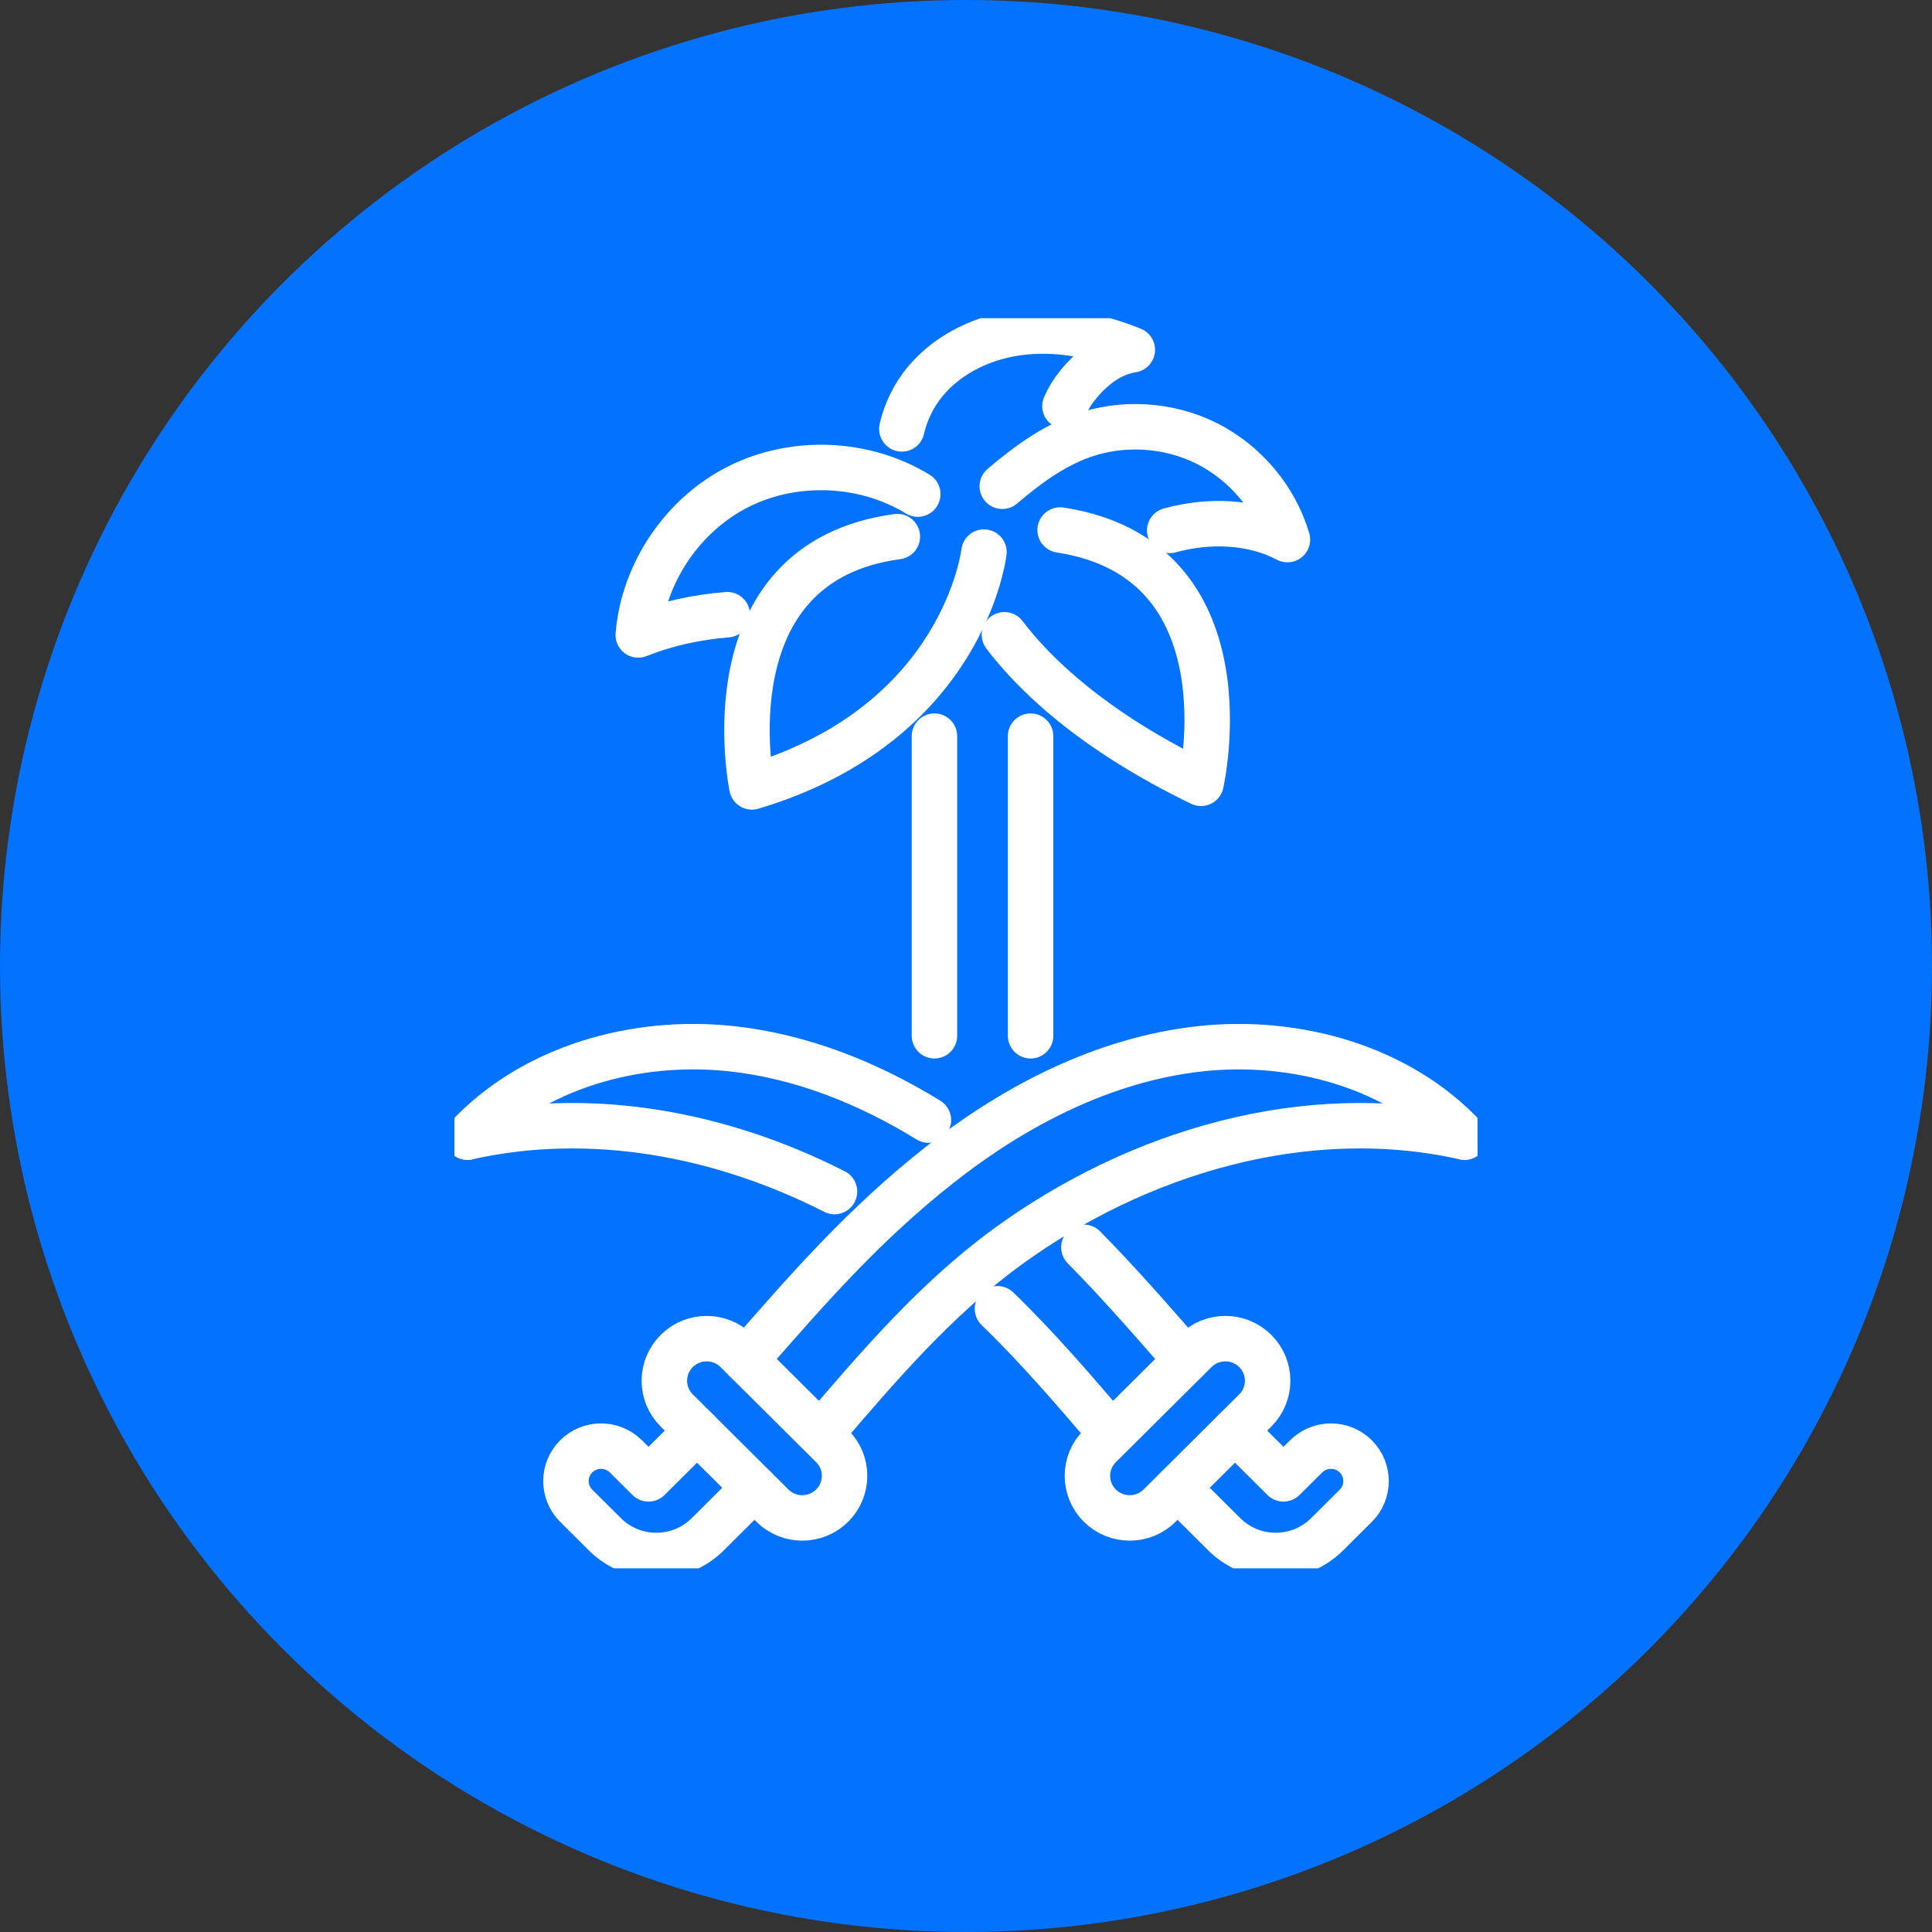
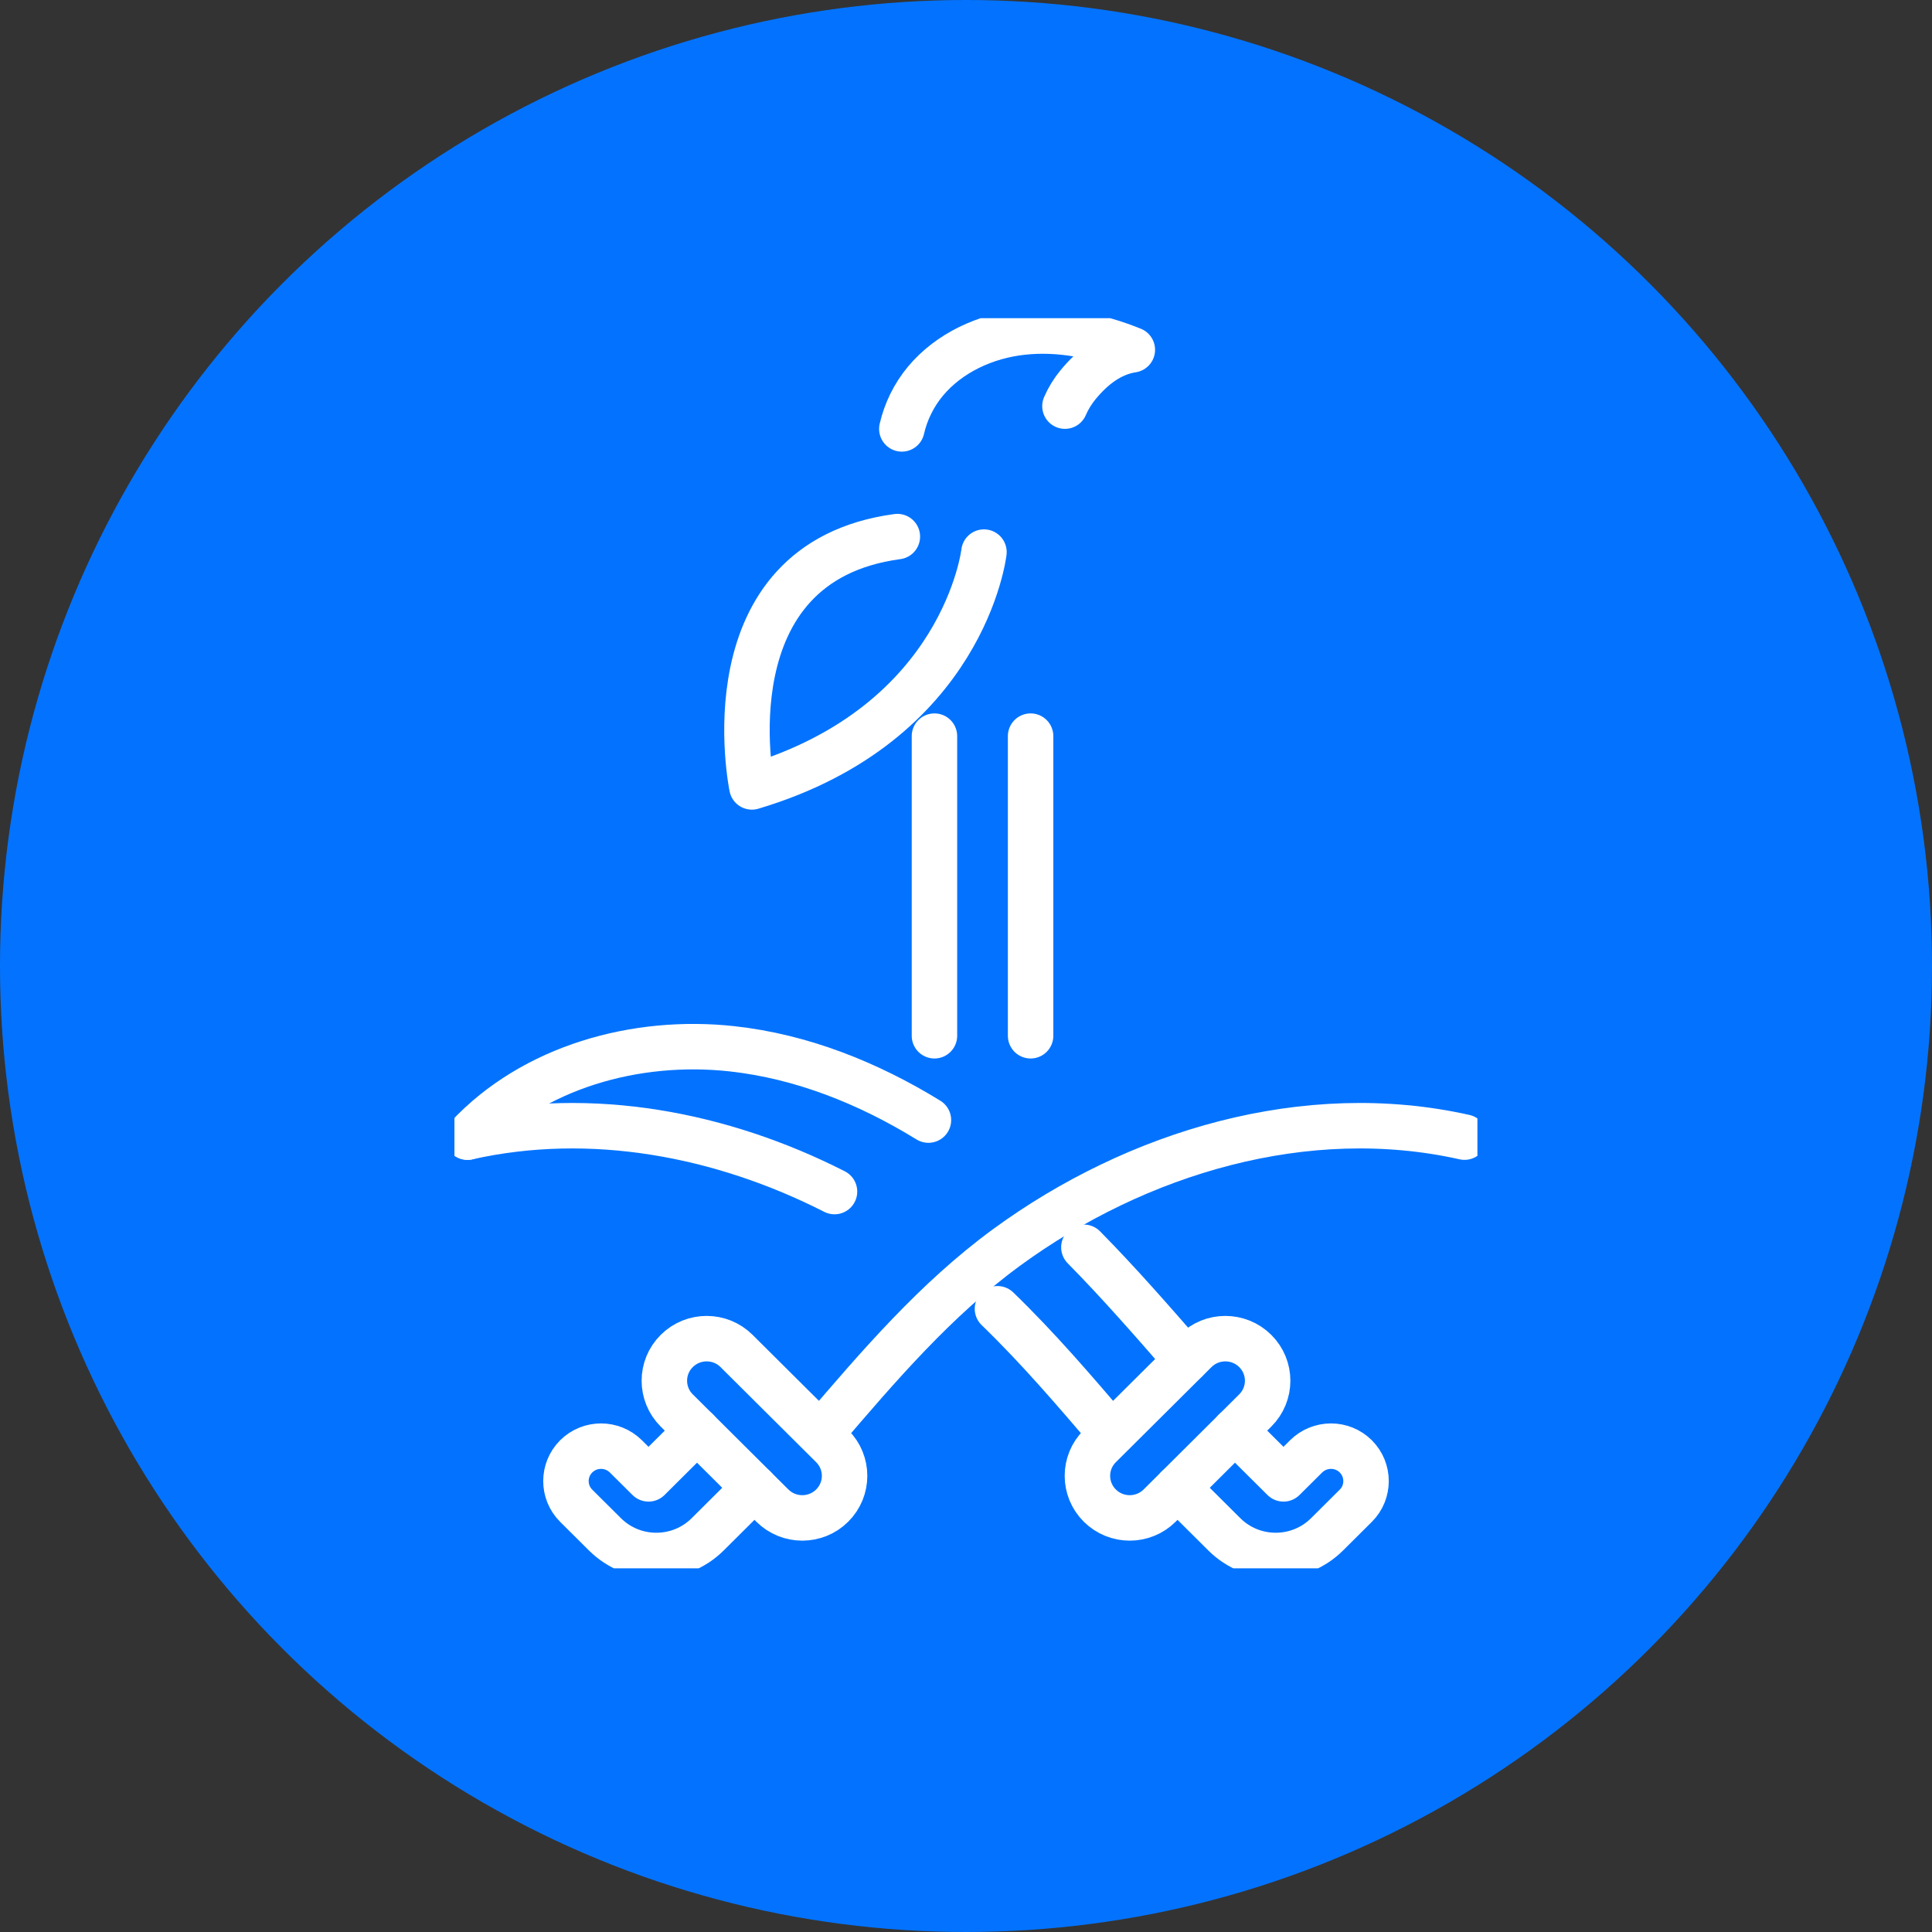
<svg xmlns="http://www.w3.org/2000/svg" width="85" height="85" viewBox="0 0 85 85" fill="none">
  <rect x="0" y="0" width="85" height="85" fill="#333333" stroke="none" />
  <circle cx="42.5" cy="42.5" r="42.5" fill="#0373FF" />
  <g clip-path="url(#clip0_587_699)">
-     <path d="M44.191 27.928C45.494 29.645 48.042 32.142 52.84 34.463C52.84 34.463 55.09 24.61 46.641 23.318" stroke="white" stroke-width="2" stroke-linecap="round" stroke-linejoin="round" />
    <path d="M43.29 24.29C43.29 24.29 42.434 31.834 33.08 34.621C33.08 34.621 31.039 24.742 39.48 23.608" stroke="white" stroke-width="2" stroke-linecap="round" stroke-linejoin="round" />
-     <path d="M44.096 21.394C45.153 20.494 46.289 19.65 47.599 19.179C49.379 18.539 51.424 18.667 53.109 19.518C54.794 20.369 56.108 21.932 56.642 23.74C55.105 22.93 53.192 22.859 51.462 23.337" stroke="white" stroke-width="2" stroke-linecap="round" stroke-linejoin="round" />
-     <path d="M40.378 21.739C38.037 20.305 34.94 20.176 32.486 21.412C30.032 22.647 28.305 25.208 28.081 27.935C29.35 27.427 30.657 27.155 31.997 27.043" stroke="white" stroke-width="2" stroke-linecap="round" stroke-linejoin="round" />
    <path d="M39.677 18.87C39.851 18.106 40.211 17.379 40.711 16.776C41.76 15.518 43.365 14.784 45.001 14.611C46.637 14.434 48.296 14.776 49.818 15.39C48.849 15.537 48.057 16.166 47.436 16.919C47.198 17.206 47.001 17.526 46.853 17.868" stroke="white" stroke-width="2" stroke-linecap="round" stroke-linejoin="round" />
    <path d="M47.686 54.876C49.22 56.432 50.651 58.07 52.189 59.837" stroke="white" stroke-width="2" stroke-linecap="round" stroke-linejoin="round" />
    <path d="M20.568 50.029C23.457 46.937 27.986 45.679 32.205 46.142C35.284 46.481 38.2 47.652 40.847 49.279" stroke="white" stroke-width="2" stroke-linecap="round" stroke-linejoin="round" />
    <path d="M43.884 57.58C45.653 59.29 47.266 61.173 48.868 63.049" stroke="white" stroke-width="2" stroke-linecap="round" stroke-linejoin="round" />
    <path d="M20.568 50.029C26.006 48.809 31.732 49.889 36.715 52.424" stroke="white" stroke-width="2" stroke-linecap="round" stroke-linejoin="round" />
    <path d="M51.019 66.24L55.226 62.055C55.953 61.332 55.953 60.161 55.226 59.438C54.499 58.714 53.321 58.714 52.594 59.438L48.387 63.622C47.66 64.345 47.66 65.516 48.387 66.24C49.114 66.963 50.291 66.963 51.019 66.24Z" stroke="white" stroke-width="2" stroke-linecap="round" stroke-linejoin="round" />
    <path d="M51.806 65.456L53.866 67.505C55.112 68.744 57.138 68.744 58.384 67.505L59.649 66.247C60.251 65.648 60.251 64.676 59.649 64.074C59.047 63.475 58.07 63.475 57.464 64.074L56.468 65.064L54.332 62.94" stroke="white" stroke-width="2" stroke-linecap="round" stroke-linejoin="round" />
-     <path d="M64.432 50.029C61.542 46.937 57.013 45.679 52.794 46.142C48.576 46.609 44.656 48.635 41.331 51.257C38.007 53.878 35.587 56.65 32.807 59.837" stroke="white" stroke-width="2" stroke-linecap="round" stroke-linejoin="round" />
    <path d="M64.432 50.029C57.468 48.466 50.034 50.677 44.282 54.884C41.169 57.163 38.636 60.119 36.132 63.05" stroke="white" stroke-width="2" stroke-linecap="round" stroke-linejoin="round" />
    <path d="M33.981 66.24L29.774 62.055C29.047 61.332 29.047 60.161 29.774 59.438C30.501 58.714 31.679 58.714 32.406 59.438L36.613 63.622C37.34 64.345 37.34 65.516 36.613 66.24C35.886 66.963 34.708 66.963 33.981 66.24Z" stroke="white" stroke-width="2" stroke-linecap="round" stroke-linejoin="round" />
    <path d="M33.194 65.456L31.134 67.505C29.888 68.744 27.862 68.744 26.616 67.505L25.351 66.247C24.749 65.648 24.749 64.676 25.351 64.074C25.953 63.475 26.93 63.475 27.536 64.074L28.532 65.064L30.668 62.94" stroke="white" stroke-width="2" stroke-linecap="round" stroke-linejoin="round" />
    <path d="M41.112 45.569V32.387" stroke="white" stroke-width="2" stroke-linecap="round" stroke-linejoin="round" />
    <path d="M45.342 32.387V45.569" stroke="white" stroke-width="2" stroke-linecap="round" stroke-linejoin="round" />
  </g>
  <defs>
    <clipPath id="clip0_587_699">
      <rect width="45" height="55" fill="white" transform="translate(20 14)" />
    </clipPath>
  </defs>
</svg>